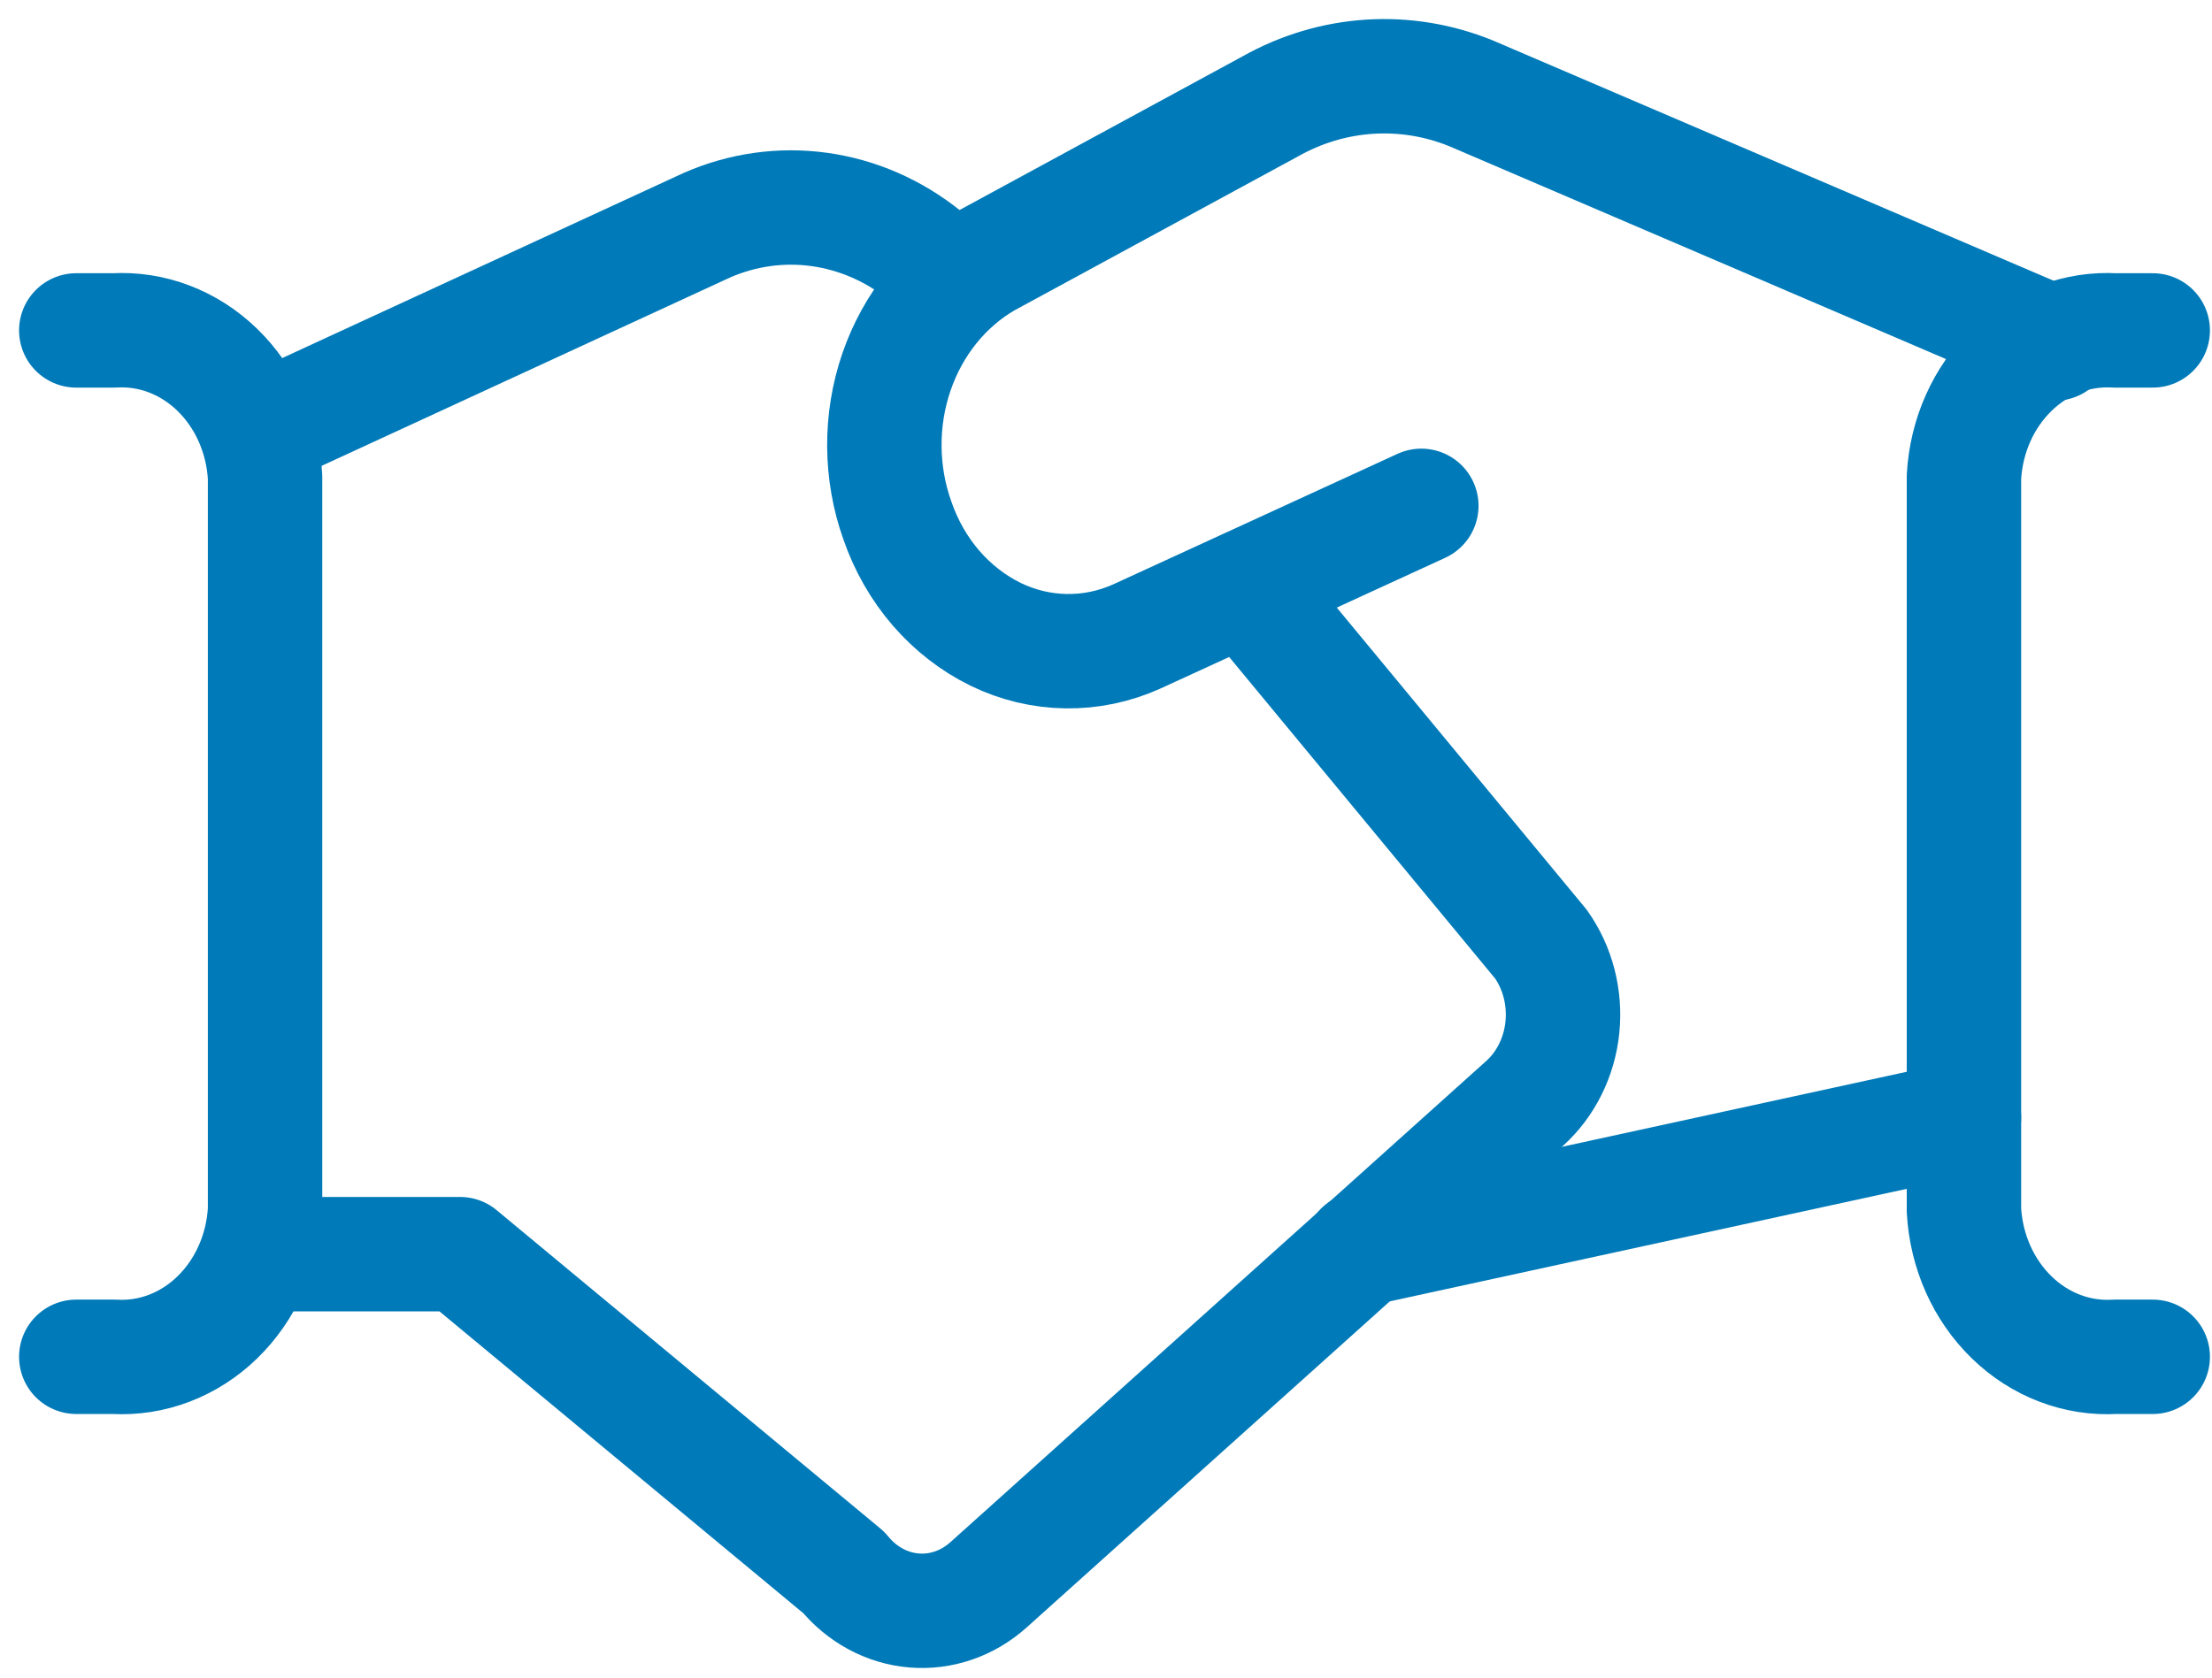
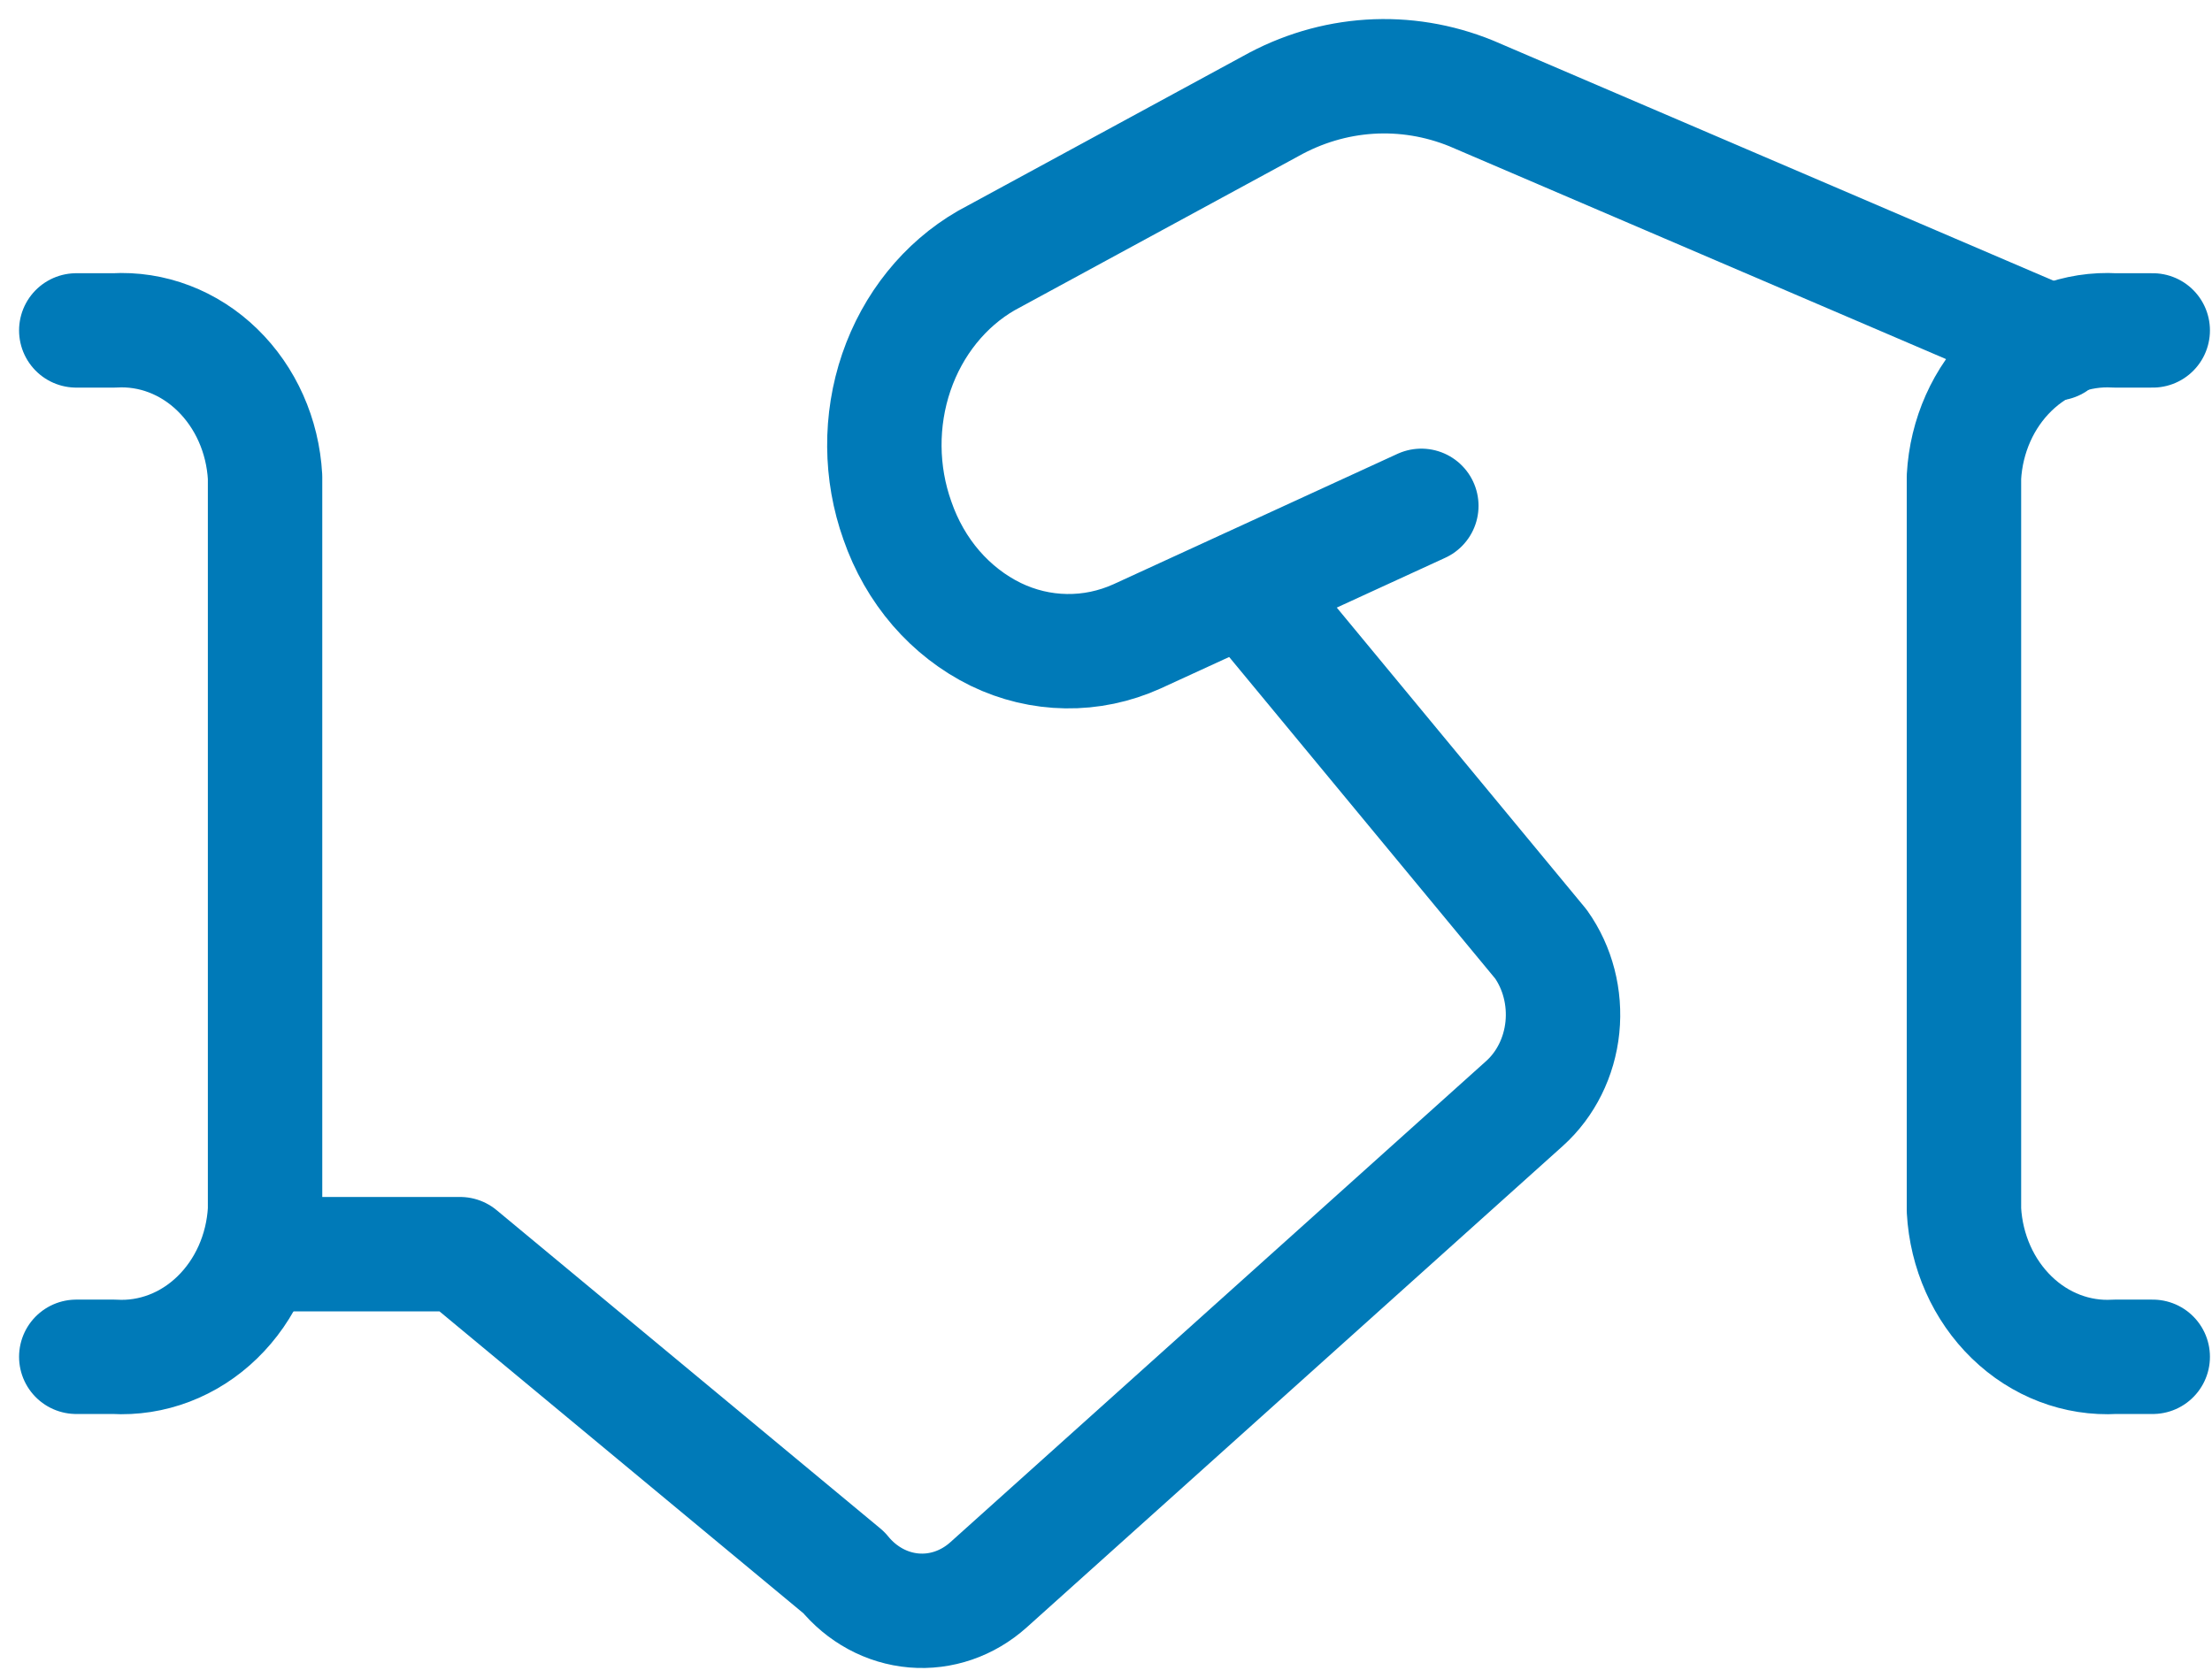
<svg xmlns="http://www.w3.org/2000/svg" width="58" height="44" viewBox="0 0 58 44" fill="none">
-   <path d="M51.496 29.319L35.7 32.758" stroke="#007AB8" stroke-width="3" stroke-linecap="round" stroke-linejoin="round" />
  <path d="M37.268 13.267L29.81 16.692C29.222 16.957 28.591 17.089 27.954 17.079C27.317 17.07 26.689 16.92 26.108 16.638C25.519 16.35 24.988 15.938 24.545 15.427C24.103 14.915 23.758 14.312 23.531 13.655C23.084 12.405 23.074 11.02 23.503 9.763C23.933 8.506 24.772 7.464 25.86 6.835L33.315 2.786C34.121 2.334 35.006 2.07 35.912 2.012C36.818 1.954 37.725 2.103 38.575 2.449L53.882 9.01" stroke="#007AB8" stroke-width="3" stroke-linecap="round" stroke-linejoin="round" />
  <path d="M6.785 32.894H12.064L22.125 41.243C22.596 41.822 23.255 42.179 23.963 42.239C24.671 42.299 25.372 42.058 25.92 41.566L39.977 28.939C40.532 28.439 40.888 27.723 40.967 26.943C41.046 26.164 40.844 25.381 40.403 24.761L32.658 15.396" stroke="#007AB8" stroke-width="3" stroke-linecap="round" stroke-linejoin="round" />
-   <path d="M25.052 7.409L24.237 6.691C23.428 6.044 22.481 5.632 21.485 5.494C20.489 5.356 19.477 5.496 18.545 5.902L6.765 11.336" stroke="#007AB8" stroke-width="3" stroke-linecap="round" stroke-linejoin="round" />
  <path d="M2 35.586H2.99C3.983 35.644 4.957 35.273 5.698 34.552C6.44 33.832 6.89 32.822 6.95 31.742V12.51C6.89 11.43 6.44 10.42 5.698 9.7C4.957 8.979 3.983 8.608 2.99 8.666H2" stroke="#007AB8" stroke-width="3" stroke-linecap="round" stroke-linejoin="round" />
  <path d="M56.446 35.586H55.456C54.463 35.644 53.489 35.273 52.748 34.552C52.006 33.832 51.556 32.822 51.496 31.742V12.51C51.556 11.43 52.006 10.42 52.748 9.7C53.489 8.979 54.463 8.608 55.456 8.666H56.446" stroke="#007AB8" stroke-width="3" stroke-linecap="round" stroke-linejoin="round" />
</svg>